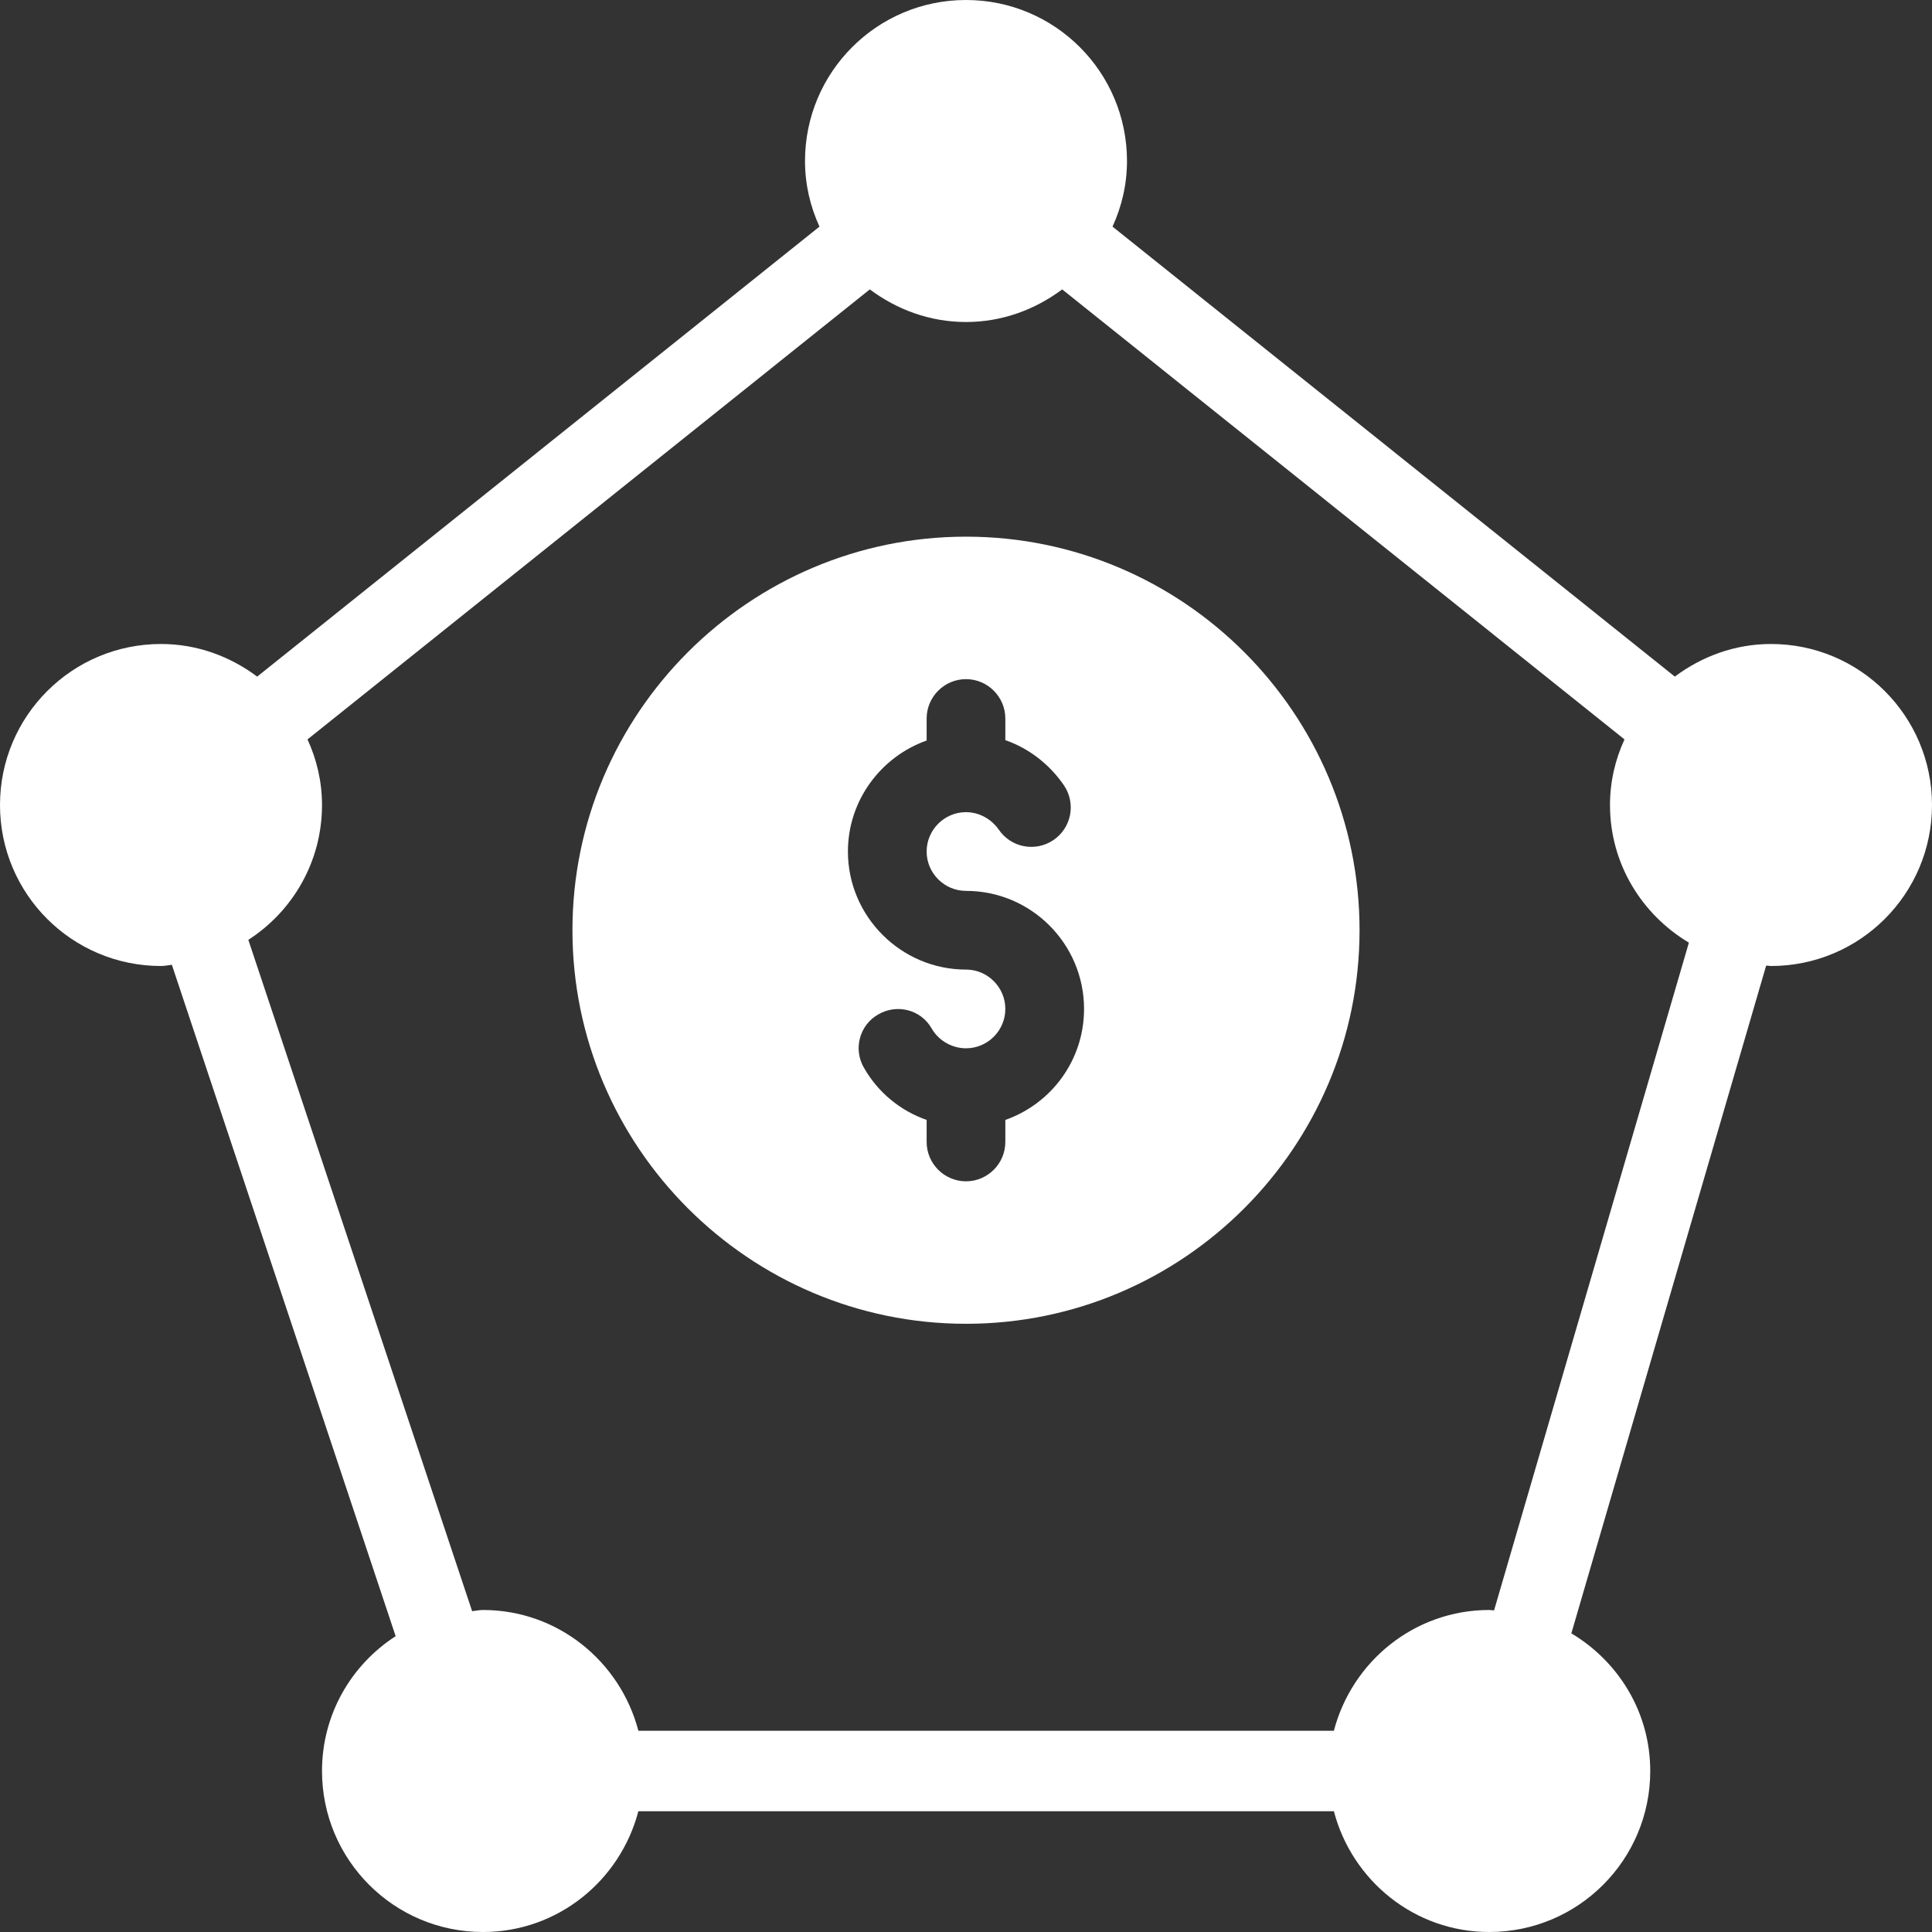
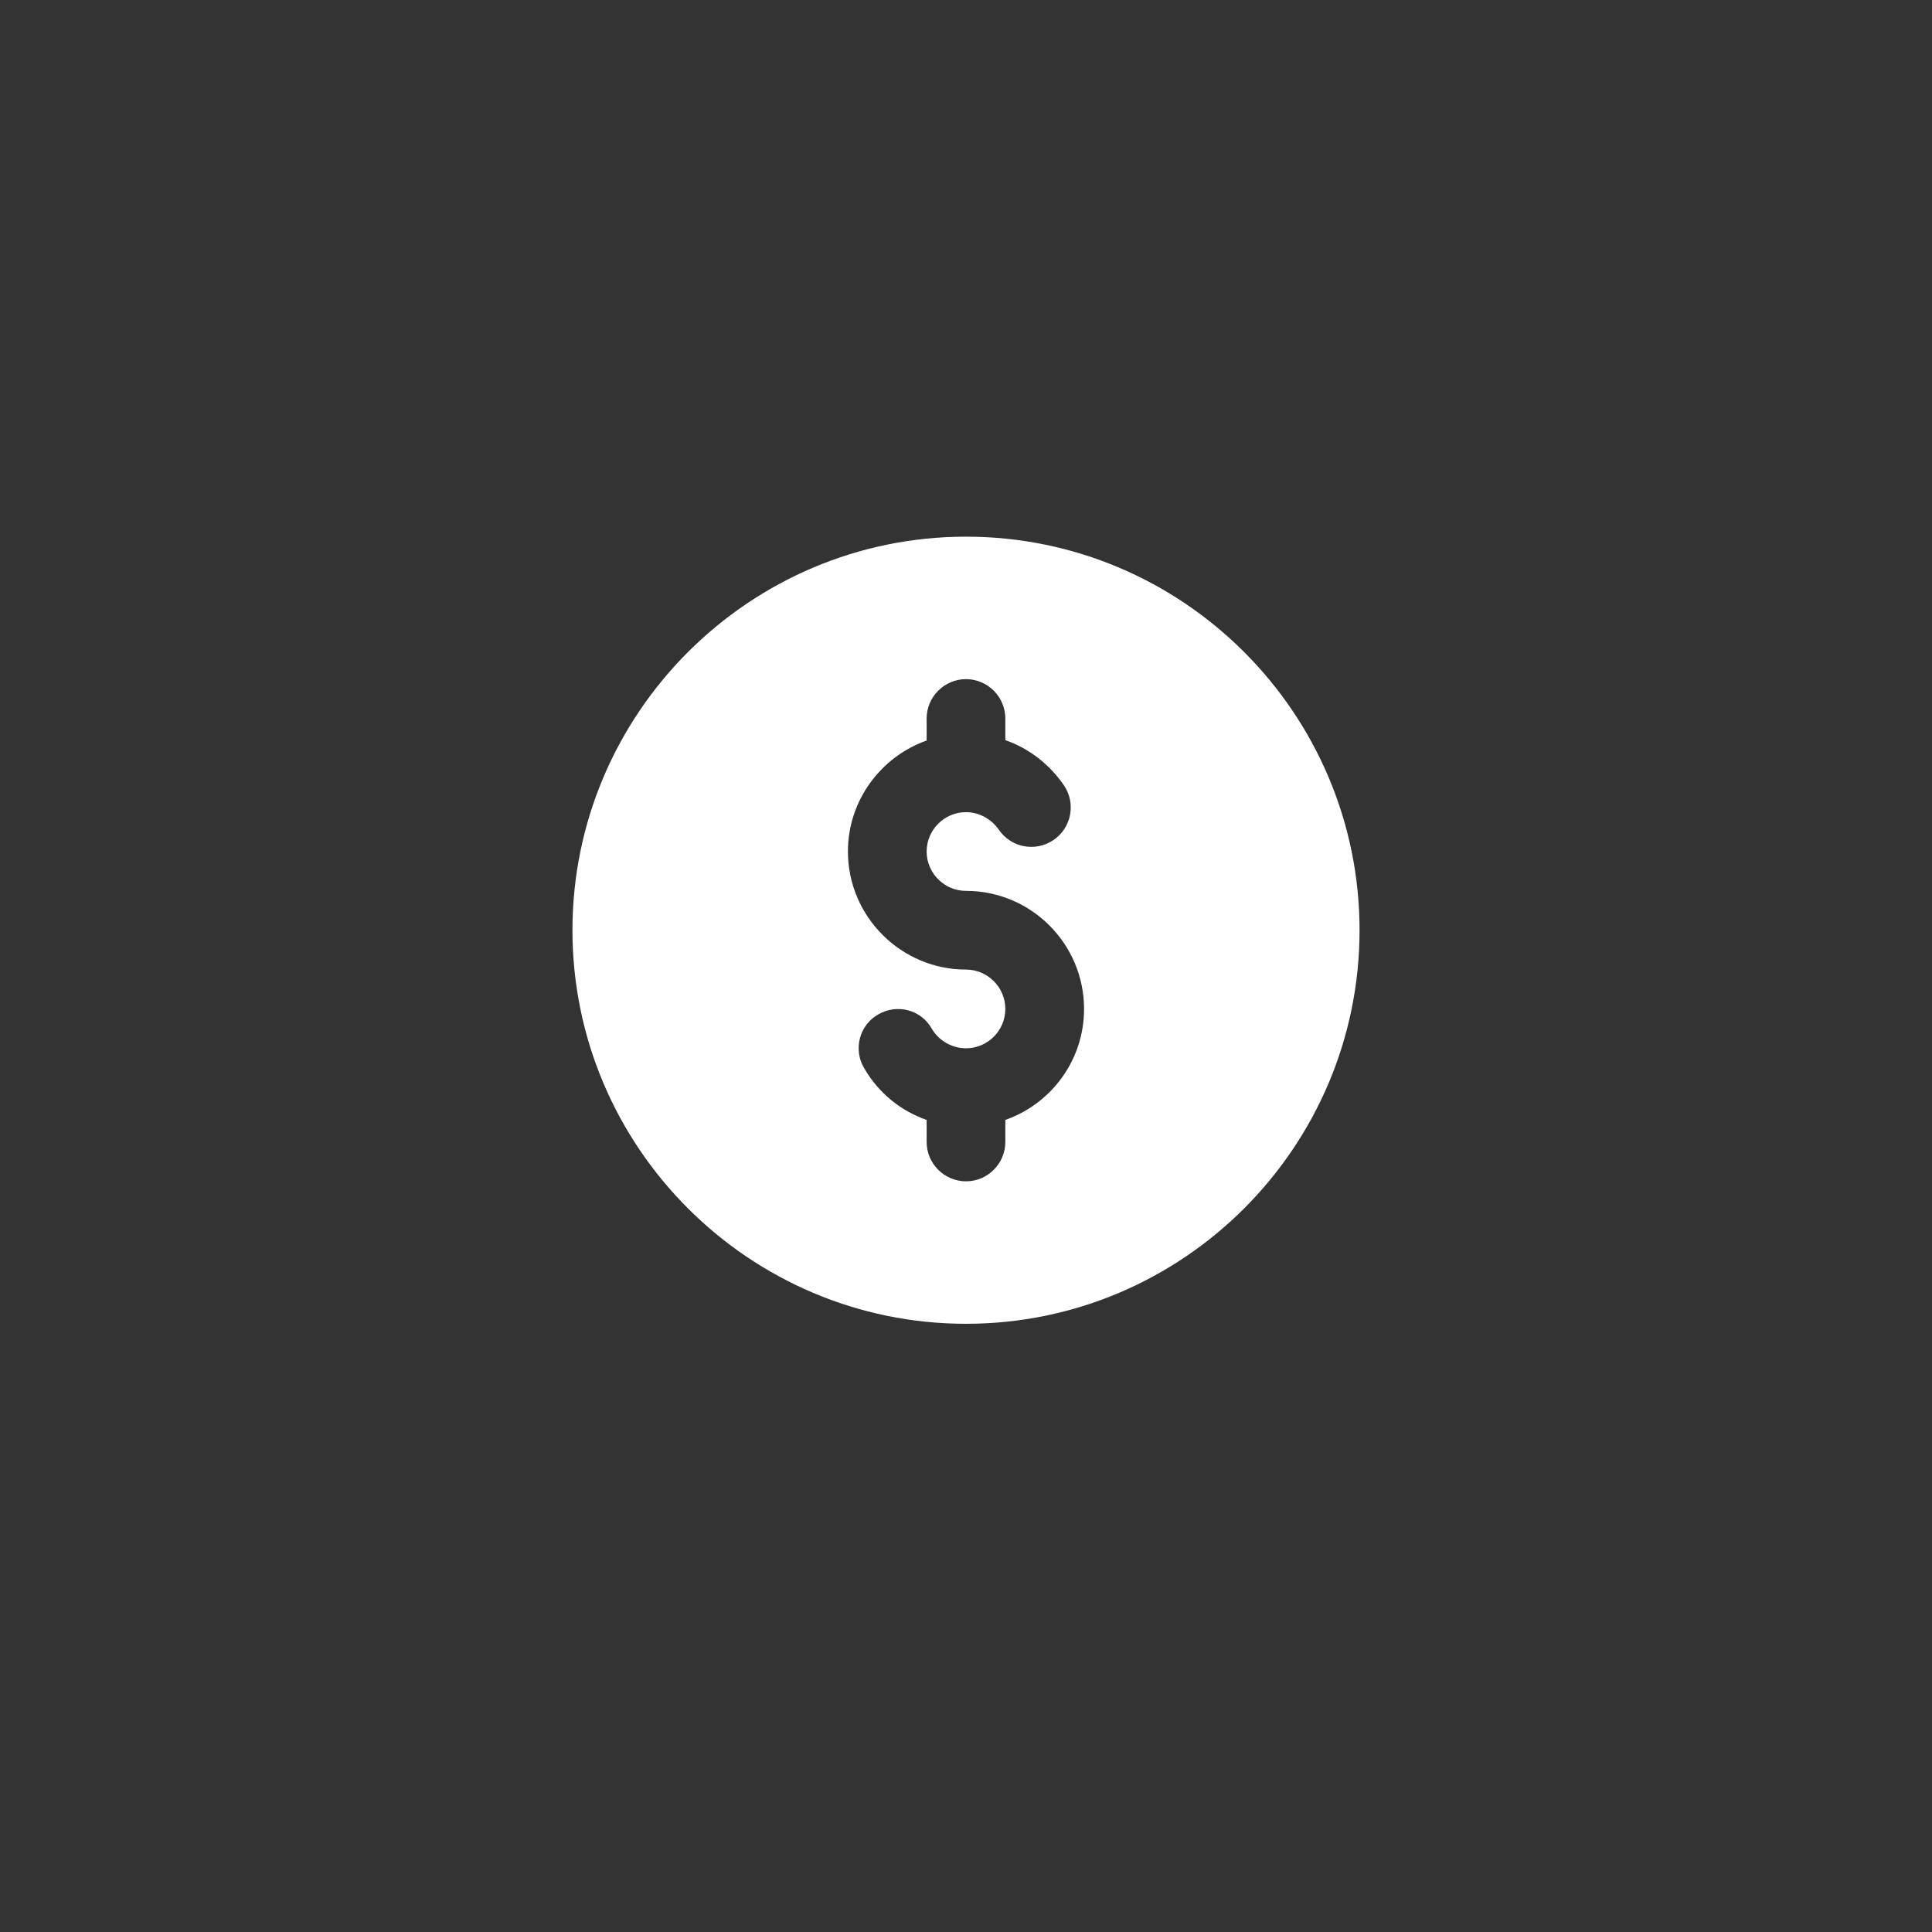
<svg xmlns="http://www.w3.org/2000/svg" width="67" height="67" viewBox="0 0 67 67" fill="none">
  <rect x="0" y="0" width="67" height="67" fill="#333333" stroke="none" />
  <path d="M33.5 18.611C25.98 18.611 19.852 24.739 19.852 32.26C19.852 39.78 25.98 45.908 33.5 45.908C41.033 45.908 47.148 39.78 47.148 32.26C47.148 24.739 41.033 18.611 33.5 18.611ZM34.864 38.838V39.602C34.864 40.353 34.25 40.967 33.5 40.967C32.749 40.967 32.135 40.353 32.135 39.602V38.838C31.234 38.524 30.456 37.896 29.965 37.036C29.583 36.395 29.801 35.549 30.456 35.18C31.111 34.798 31.944 35.016 32.312 35.672C32.558 36.095 33.022 36.354 33.5 36.354C34.25 36.354 34.864 35.74 34.864 34.989C34.864 34.239 34.25 33.624 33.5 33.624C31.248 33.624 29.405 31.782 29.405 29.53C29.405 27.756 30.552 26.241 32.135 25.681V24.917C32.135 24.166 32.749 23.552 33.5 23.552C34.25 23.552 34.864 24.166 34.864 24.917V25.667C35.683 25.954 36.393 26.5 36.898 27.237C37.321 27.865 37.157 28.711 36.53 29.134C35.902 29.557 35.056 29.393 34.633 28.766C34.373 28.397 33.95 28.165 33.5 28.165C32.749 28.165 32.135 28.779 32.135 29.53C32.135 30.28 32.749 30.895 33.5 30.895C35.765 30.895 37.594 32.737 37.594 34.989C37.594 36.763 36.461 38.278 34.864 38.838Z" fill="white" />
-   <path d="M61.417 22.333C60.16 22.333 59.016 22.766 58.081 23.464L38.581 7.859C38.902 7.161 39.083 6.393 39.083 5.583C39.083 2.499 36.585 0 33.5 0C30.415 0 27.917 2.499 27.917 5.583C27.917 6.393 28.098 7.161 28.419 7.859L8.919 23.464C7.984 22.766 6.84 22.333 5.583 22.333C2.499 22.333 0 24.832 0 27.917C0 31.002 2.499 33.5 5.583 33.5C5.709 33.5 5.835 33.472 5.96 33.458L13.721 56.741C12.186 57.732 11.167 59.449 11.167 61.417C11.167 64.501 13.665 67 16.75 67C19.346 67 21.51 65.213 22.138 62.812H46.258C46.886 65.213 49.05 67 51.646 67C54.731 67 57.229 64.501 57.229 61.417C57.229 59.379 56.127 57.62 54.493 56.643L61.249 33.486C61.305 33.486 61.361 33.5 61.417 33.5C64.501 33.5 67 31.002 67 27.917C67 24.832 64.501 22.333 61.417 22.333ZM51.813 55.847C51.758 55.847 51.702 55.833 51.646 55.833C49.05 55.833 46.886 57.62 46.258 60.021H22.138C21.51 57.62 19.346 55.833 16.75 55.833C16.624 55.833 16.499 55.861 16.373 55.875L8.612 32.593C10.148 31.602 11.167 29.885 11.167 27.917C11.167 27.107 10.985 26.339 10.664 25.642L30.164 10.036C31.099 10.734 32.244 11.167 33.5 11.167C34.756 11.167 35.901 10.734 36.836 10.036L56.336 25.642C56.015 26.339 55.833 27.107 55.833 27.917C55.833 29.955 56.936 31.713 58.569 32.69L51.813 55.847Z" fill="white" />
</svg>